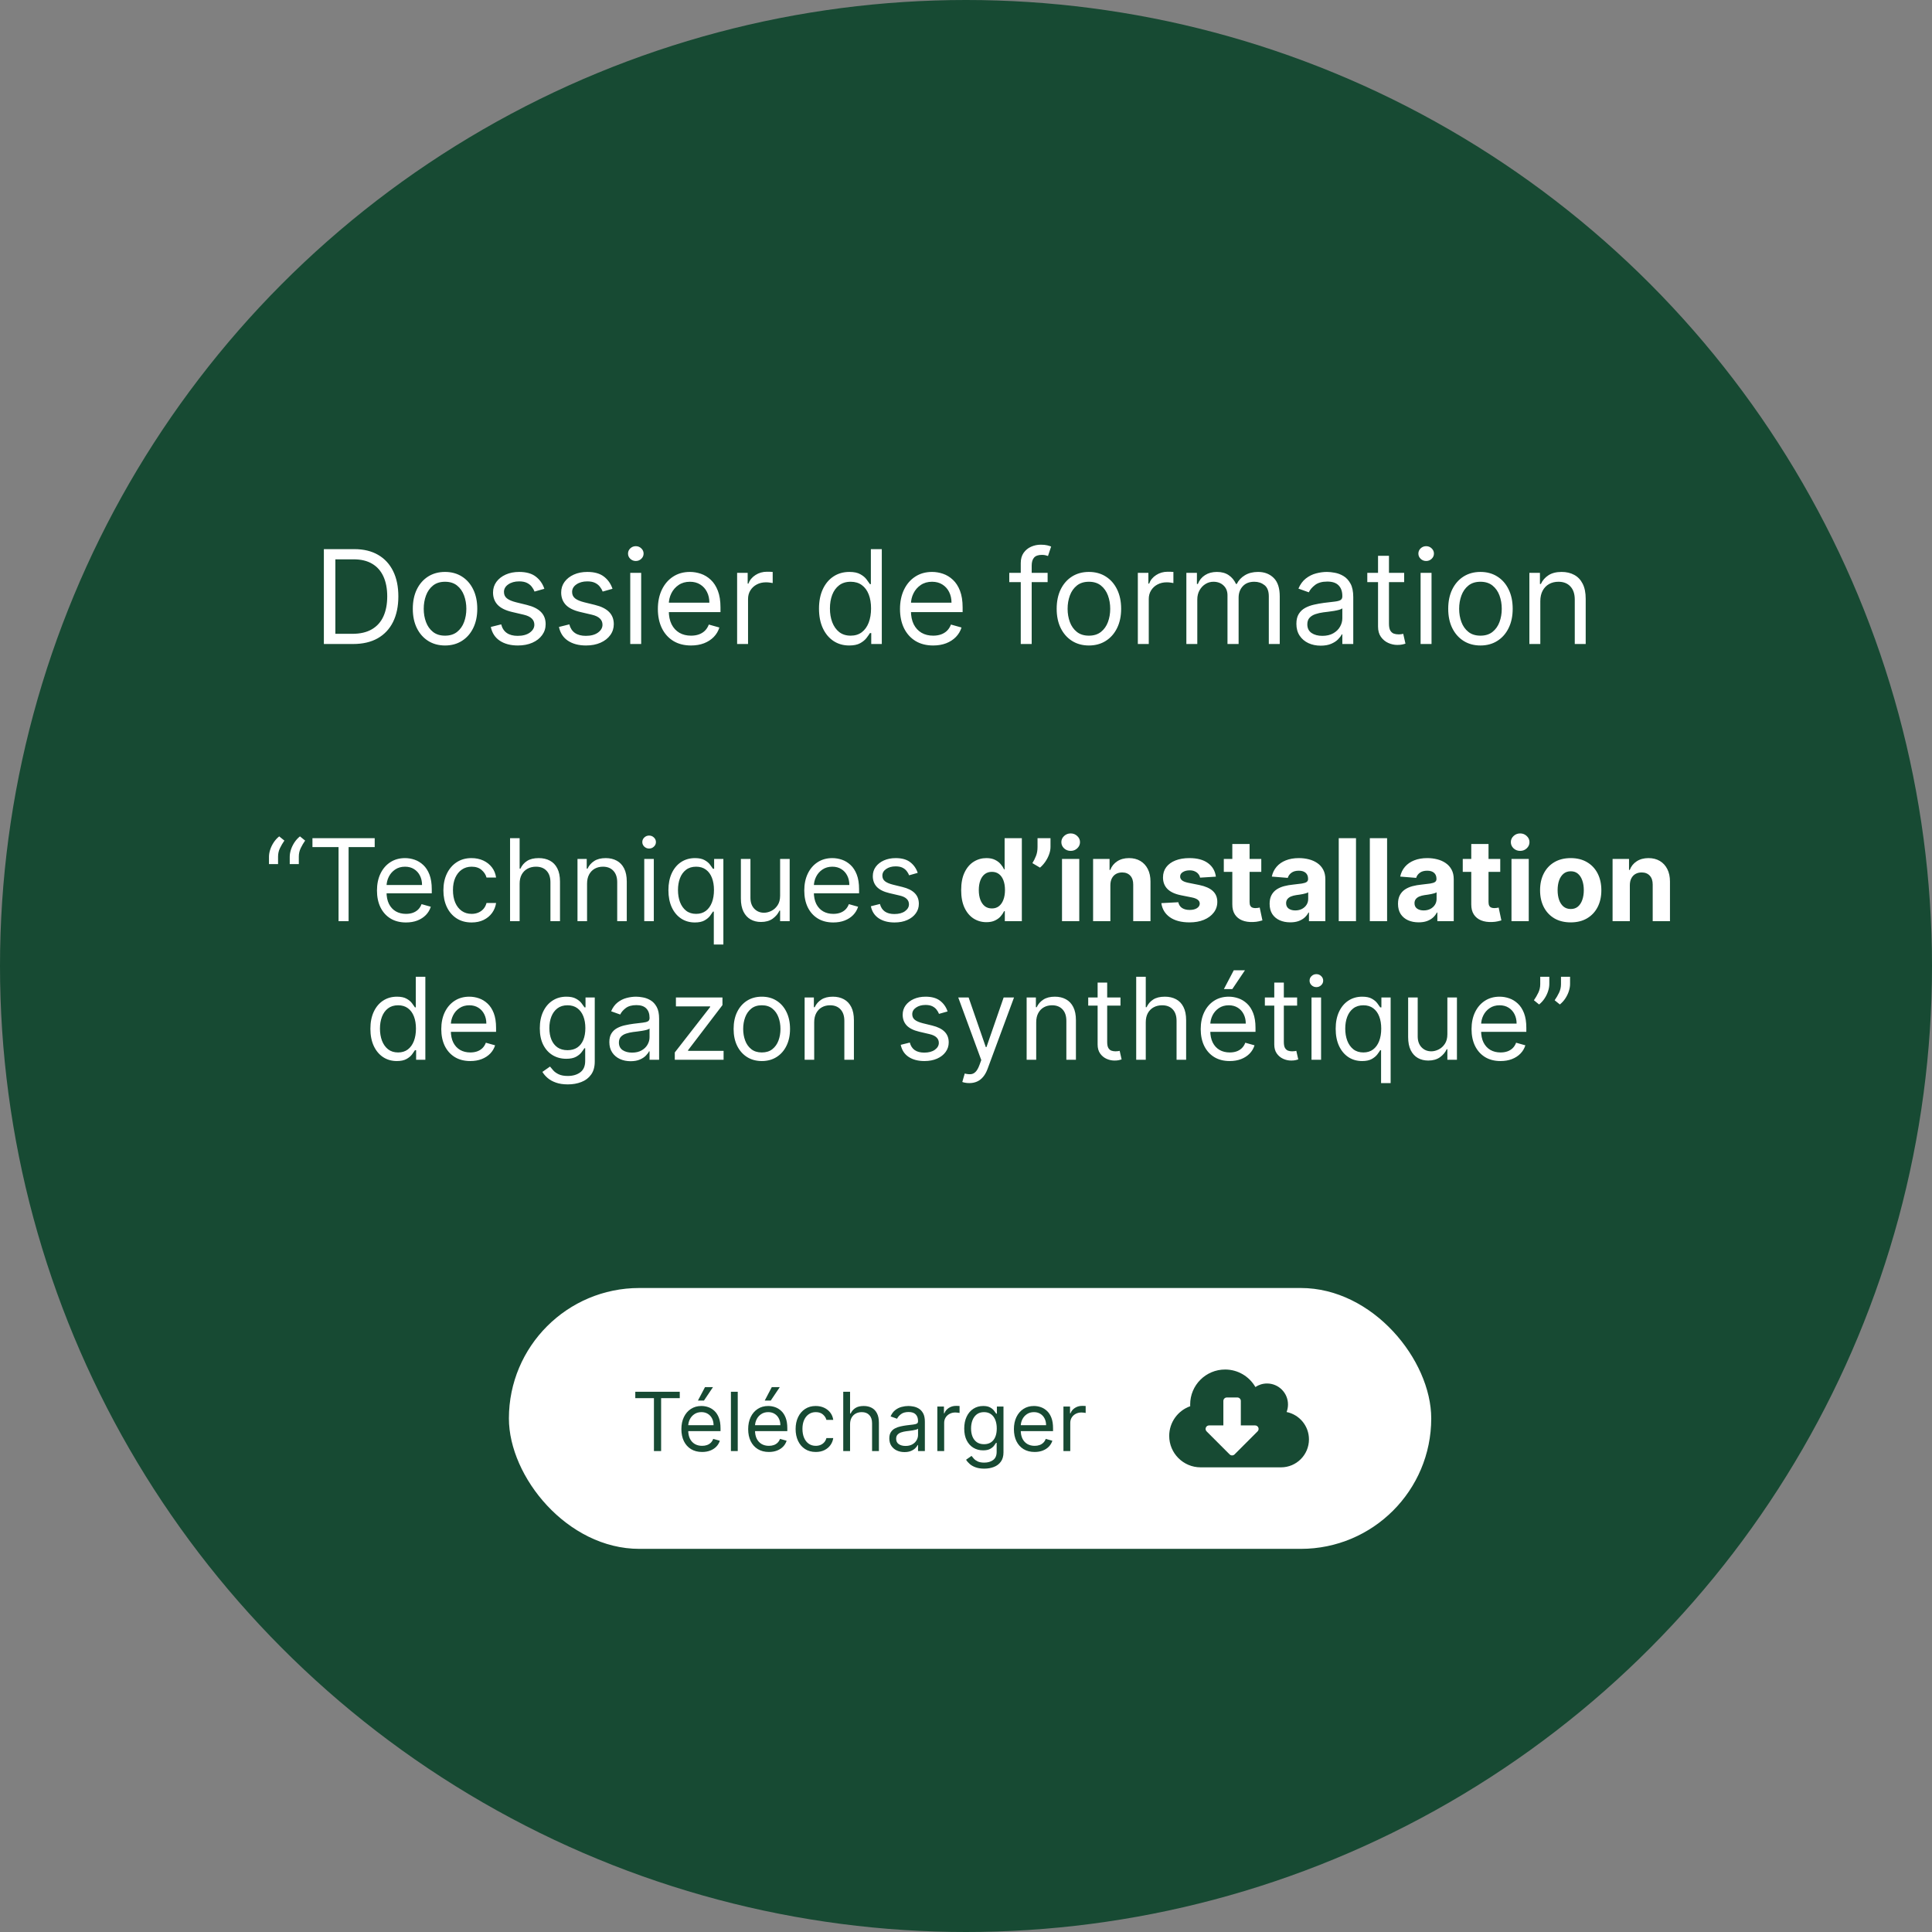
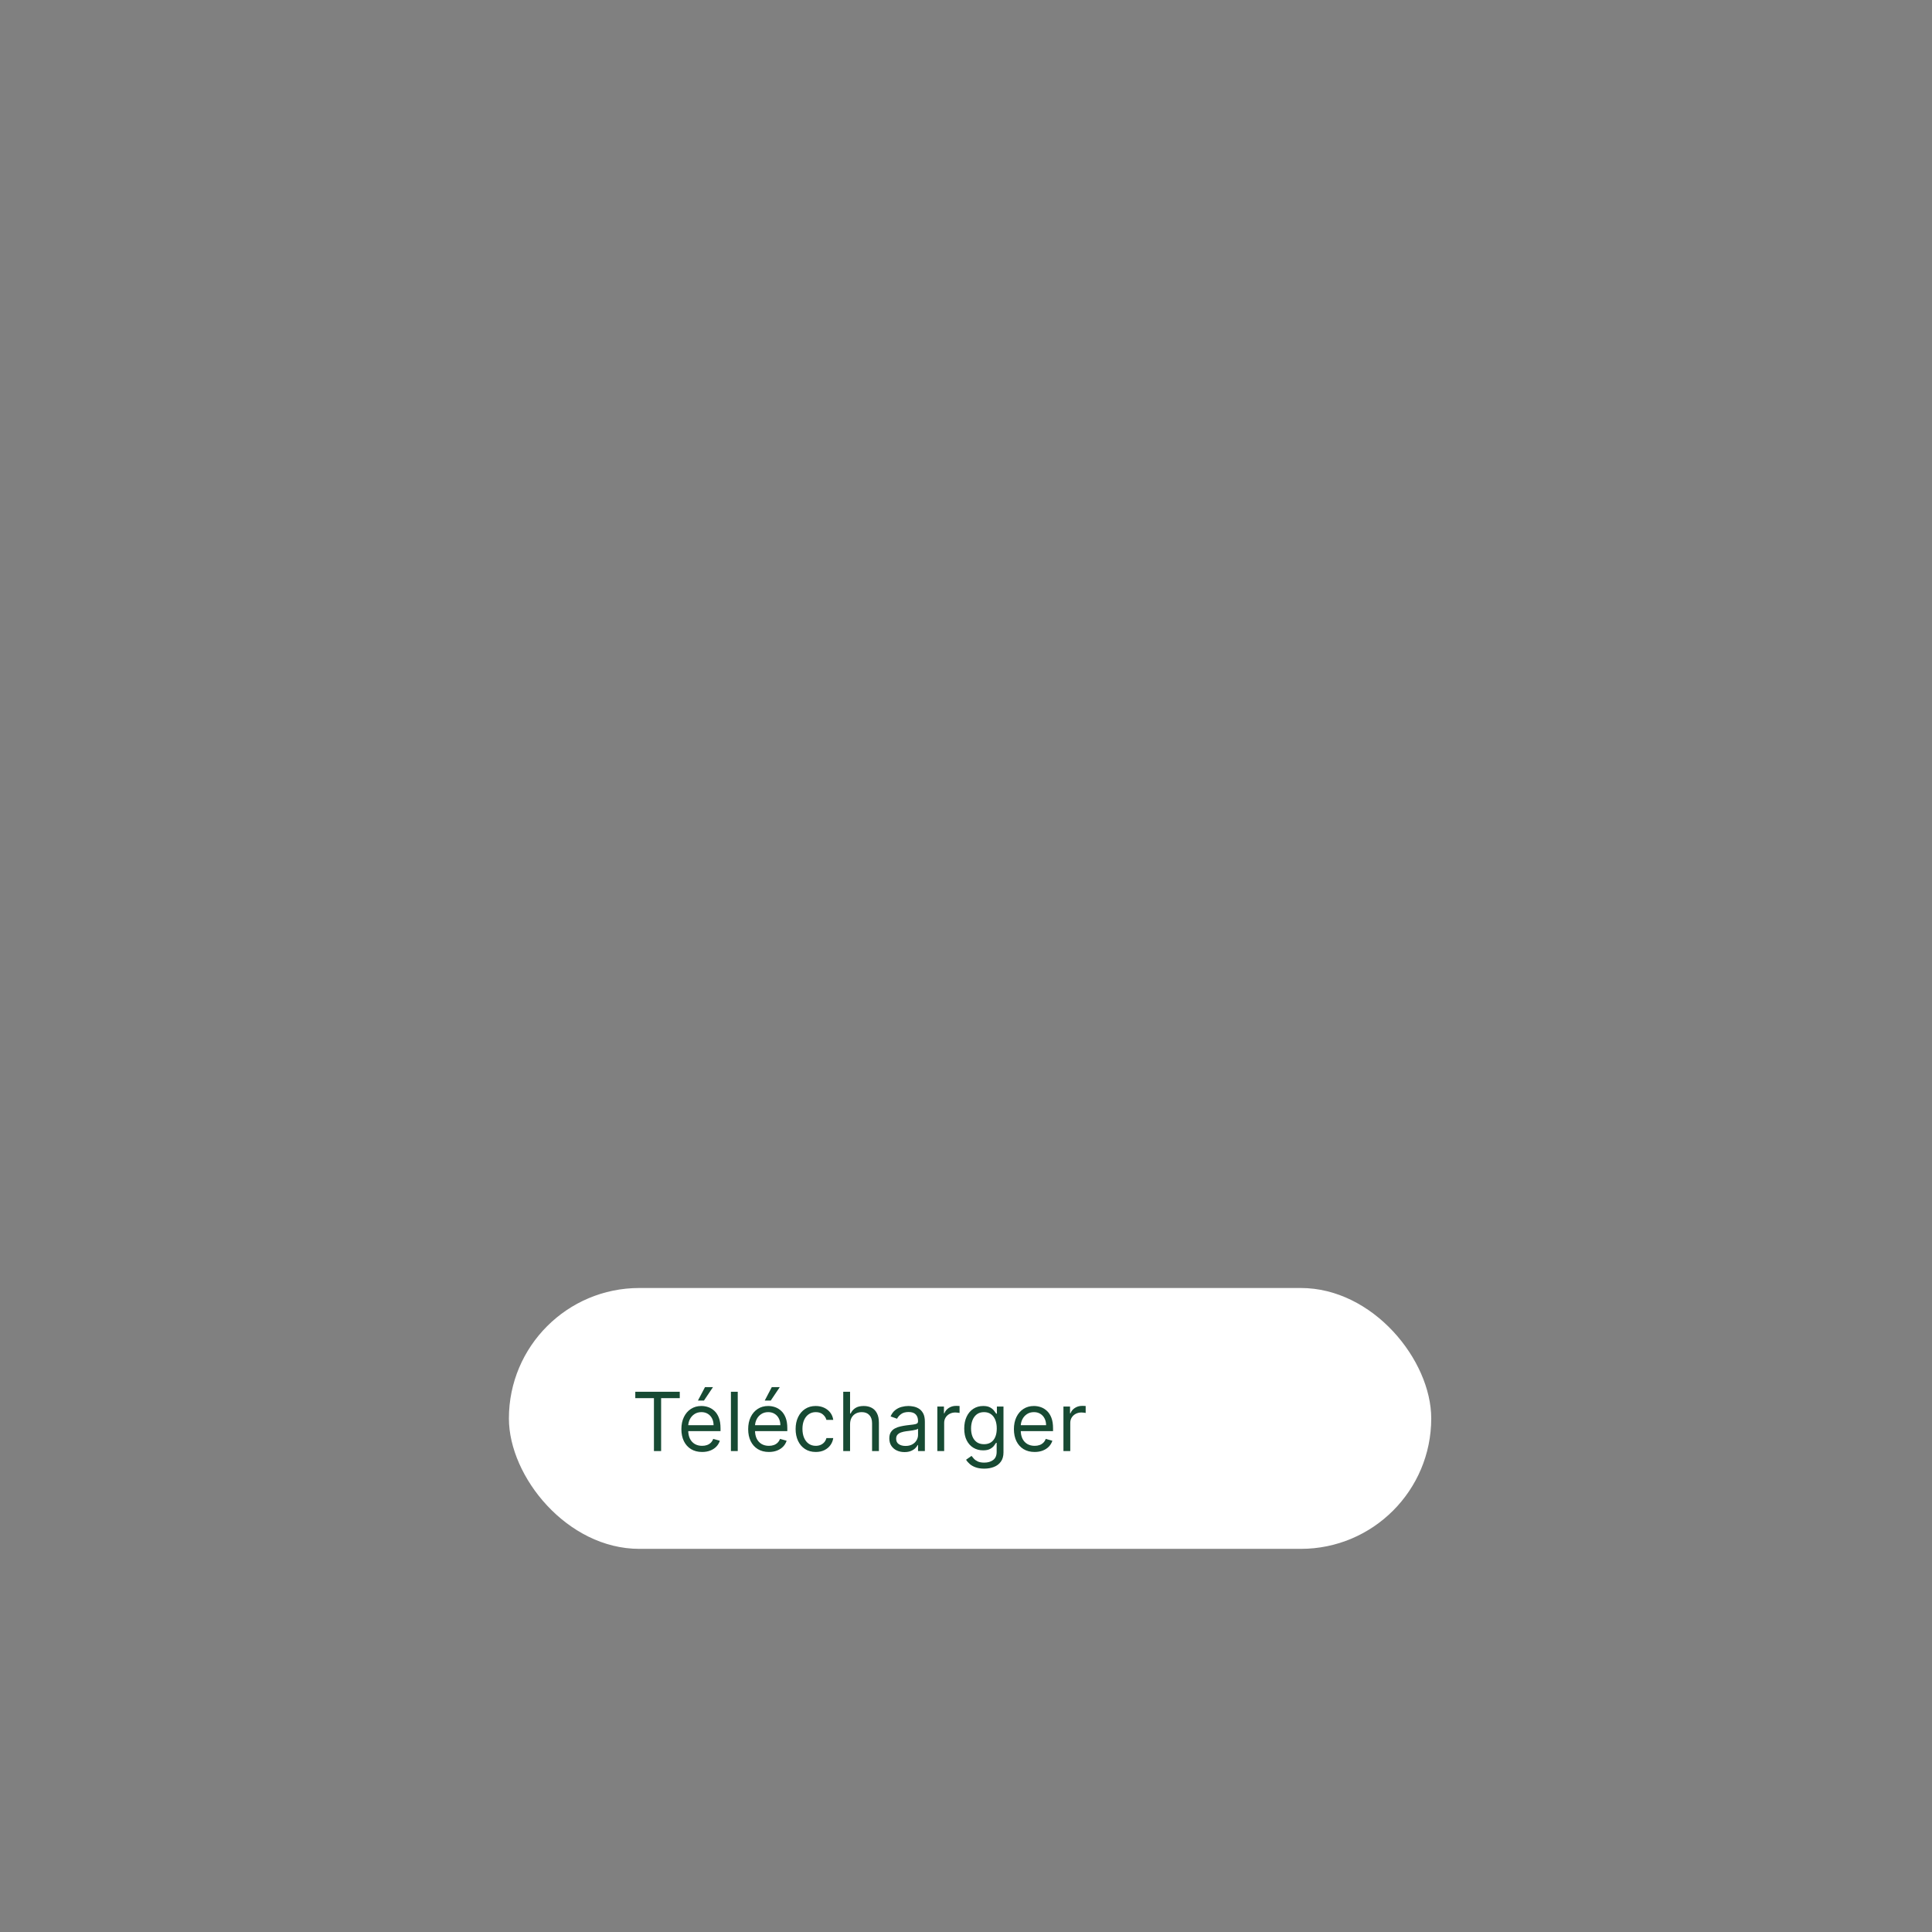
<svg xmlns="http://www.w3.org/2000/svg" width="237" height="237" viewBox="0 0 237 237" fill="none">
  <rect x="0" y="0" width="237" height="237" fill="#808080" stroke="none" />
-   <circle cx="118.5" cy="118.5" r="118.5" fill="#174A33" />
-   <path d="M43.32 79H39.729V67.364H43.479C44.608 67.364 45.574 67.597 46.377 68.062C47.18 68.525 47.796 69.189 48.224 70.057C48.652 70.921 48.866 71.954 48.866 73.159C48.866 74.371 48.65 75.415 48.218 76.29C47.786 77.161 47.157 77.831 46.332 78.301C45.506 78.767 44.502 79 43.32 79ZM41.139 77.75H43.229C44.191 77.75 44.989 77.564 45.621 77.193C46.254 76.822 46.726 76.294 47.036 75.608C47.347 74.922 47.502 74.106 47.502 73.159C47.502 72.22 47.349 71.411 47.042 70.733C46.735 70.051 46.277 69.528 45.667 69.165C45.057 68.797 44.298 68.614 43.389 68.614H41.139V77.75ZM54.593 79.182C53.805 79.182 53.114 78.994 52.519 78.619C51.928 78.244 51.466 77.72 51.133 77.046C50.803 76.371 50.639 75.583 50.639 74.682C50.639 73.773 50.803 72.979 51.133 72.301C51.466 71.623 51.928 71.097 52.519 70.722C53.114 70.347 53.805 70.159 54.593 70.159C55.381 70.159 56.07 70.347 56.661 70.722C57.256 71.097 57.718 71.623 58.048 72.301C58.381 72.979 58.548 73.773 58.548 74.682C58.548 75.583 58.381 76.371 58.048 77.046C57.718 77.72 57.256 78.244 56.661 78.619C56.07 78.994 55.381 79.182 54.593 79.182ZM54.593 77.977C55.191 77.977 55.684 77.824 56.07 77.517C56.457 77.21 56.743 76.807 56.928 76.307C57.114 75.807 57.207 75.265 57.207 74.682C57.207 74.099 57.114 73.555 56.928 73.051C56.743 72.547 56.457 72.14 56.07 71.829C55.684 71.519 55.191 71.364 54.593 71.364C53.995 71.364 53.502 71.519 53.116 71.829C52.729 72.14 52.443 72.547 52.258 73.051C52.072 73.555 51.979 74.099 51.979 74.682C51.979 75.265 52.072 75.807 52.258 76.307C52.443 76.807 52.729 77.21 53.116 77.517C53.502 77.824 53.995 77.977 54.593 77.977ZM66.776 72.227L65.572 72.568C65.496 72.367 65.384 72.172 65.237 71.983C65.093 71.79 64.896 71.631 64.646 71.506C64.396 71.381 64.076 71.318 63.685 71.318C63.151 71.318 62.706 71.441 62.35 71.688C61.998 71.93 61.822 72.239 61.822 72.614C61.822 72.947 61.943 73.21 62.185 73.403C62.428 73.597 62.807 73.758 63.322 73.886L64.617 74.204C65.397 74.394 65.979 74.684 66.362 75.074C66.744 75.46 66.935 75.958 66.935 76.568C66.935 77.068 66.791 77.515 66.504 77.909C66.219 78.303 65.822 78.614 65.31 78.841C64.799 79.068 64.204 79.182 63.526 79.182C62.636 79.182 61.899 78.989 61.316 78.602C60.733 78.216 60.363 77.651 60.208 76.909L61.481 76.591C61.602 77.061 61.831 77.413 62.168 77.648C62.509 77.883 62.954 78 63.504 78C64.129 78 64.625 77.867 64.992 77.602C65.363 77.333 65.549 77.011 65.549 76.636C65.549 76.333 65.443 76.079 65.231 75.875C65.019 75.667 64.693 75.511 64.254 75.409L62.799 75.068C62 74.879 61.413 74.585 61.038 74.188C60.666 73.786 60.481 73.284 60.481 72.682C60.481 72.189 60.619 71.754 60.896 71.375C61.176 70.996 61.557 70.699 62.038 70.483C62.523 70.267 63.072 70.159 63.685 70.159C64.549 70.159 65.227 70.349 65.719 70.727C66.216 71.106 66.568 71.606 66.776 72.227ZM75.136 72.227L73.931 72.568C73.855 72.367 73.744 72.172 73.596 71.983C73.452 71.79 73.255 71.631 73.005 71.506C72.755 71.381 72.435 71.318 72.045 71.318C71.511 71.318 71.066 71.441 70.71 71.688C70.357 71.93 70.181 72.239 70.181 72.614C70.181 72.947 70.302 73.21 70.545 73.403C70.787 73.597 71.166 73.758 71.681 73.886L72.977 74.204C73.757 74.394 74.338 74.684 74.721 75.074C75.103 75.46 75.295 75.958 75.295 76.568C75.295 77.068 75.151 77.515 74.863 77.909C74.579 78.303 74.181 78.614 73.67 78.841C73.158 79.068 72.564 79.182 71.886 79.182C70.996 79.182 70.259 78.989 69.675 78.602C69.092 78.216 68.723 77.651 68.567 76.909L69.84 76.591C69.961 77.061 70.191 77.413 70.528 77.648C70.869 77.883 71.314 78 71.863 78C72.488 78 72.984 77.867 73.352 77.602C73.723 77.333 73.908 77.011 73.908 76.636C73.908 76.333 73.802 76.079 73.59 75.875C73.378 75.667 73.052 75.511 72.613 75.409L71.158 75.068C70.359 74.879 69.772 74.585 69.397 74.188C69.026 73.786 68.84 73.284 68.84 72.682C68.84 72.189 68.978 71.754 69.255 71.375C69.535 70.996 69.916 70.699 70.397 70.483C70.882 70.267 71.431 70.159 72.045 70.159C72.908 70.159 73.586 70.349 74.079 70.727C74.575 71.106 74.927 71.606 75.136 72.227ZM77.313 79V70.273H78.654V79H77.313ZM77.995 68.818C77.734 68.818 77.508 68.729 77.319 68.551C77.133 68.373 77.04 68.159 77.04 67.909C77.04 67.659 77.133 67.445 77.319 67.267C77.508 67.089 77.734 67 77.995 67C78.256 67 78.48 67.089 78.665 67.267C78.855 67.445 78.95 67.659 78.95 67.909C78.95 68.159 78.855 68.373 78.665 68.551C78.48 68.729 78.256 68.818 77.995 68.818ZM84.769 79.182C83.928 79.182 83.203 78.996 82.593 78.625C81.987 78.25 81.519 77.727 81.19 77.057C80.864 76.383 80.701 75.599 80.701 74.704C80.701 73.811 80.864 73.023 81.19 72.341C81.519 71.655 81.978 71.121 82.565 70.739C83.156 70.352 83.845 70.159 84.633 70.159C85.087 70.159 85.536 70.235 85.979 70.386C86.423 70.538 86.826 70.784 87.19 71.125C87.553 71.462 87.843 71.909 88.059 72.466C88.275 73.023 88.383 73.708 88.383 74.523V75.091H81.656V73.932H87.019C87.019 73.439 86.921 73 86.724 72.614C86.531 72.227 86.254 71.922 85.894 71.699C85.538 71.475 85.118 71.364 84.633 71.364C84.099 71.364 83.637 71.496 83.246 71.761C82.86 72.023 82.563 72.364 82.354 72.784C82.146 73.204 82.042 73.655 82.042 74.136V74.909C82.042 75.568 82.156 76.127 82.383 76.585C82.614 77.04 82.934 77.386 83.343 77.625C83.752 77.86 84.228 77.977 84.769 77.977C85.121 77.977 85.44 77.928 85.724 77.829C86.012 77.727 86.26 77.576 86.468 77.375C86.676 77.171 86.837 76.917 86.951 76.614L88.246 76.977C88.11 77.417 87.881 77.803 87.559 78.136C87.237 78.466 86.839 78.724 86.366 78.909C85.892 79.091 85.36 79.182 84.769 79.182ZM90.423 79V70.273H91.718V71.591H91.809C91.968 71.159 92.256 70.809 92.673 70.54C93.089 70.271 93.559 70.136 94.082 70.136C94.18 70.136 94.303 70.138 94.451 70.142C94.599 70.146 94.71 70.151 94.786 70.159V71.523C94.741 71.511 94.637 71.494 94.474 71.472C94.315 71.445 94.146 71.432 93.968 71.432C93.544 71.432 93.165 71.521 92.832 71.699C92.502 71.873 92.241 72.115 92.048 72.426C91.858 72.733 91.763 73.083 91.763 73.477V79H90.423ZM104.171 79.182C103.444 79.182 102.802 78.998 102.245 78.631C101.688 78.26 101.253 77.737 100.938 77.062C100.624 76.385 100.467 75.583 100.467 74.659C100.467 73.742 100.624 72.947 100.938 72.273C101.253 71.599 101.69 71.078 102.251 70.71C102.811 70.343 103.459 70.159 104.194 70.159C104.762 70.159 105.211 70.254 105.54 70.443C105.874 70.629 106.128 70.841 106.302 71.079C106.48 71.314 106.618 71.508 106.717 71.659H106.83V67.364H108.171V79H106.876V77.659H106.717C106.618 77.818 106.478 78.019 106.296 78.261C106.114 78.5 105.855 78.714 105.518 78.903C105.181 79.089 104.732 79.182 104.171 79.182ZM104.353 77.977C104.891 77.977 105.345 77.837 105.717 77.557C106.088 77.273 106.37 76.881 106.563 76.381C106.756 75.877 106.853 75.296 106.853 74.636C106.853 73.985 106.758 73.415 106.569 72.926C106.379 72.434 106.099 72.051 105.728 71.778C105.357 71.502 104.898 71.364 104.353 71.364C103.785 71.364 103.311 71.51 102.933 71.801C102.558 72.089 102.275 72.481 102.086 72.977C101.9 73.47 101.808 74.023 101.808 74.636C101.808 75.258 101.902 75.822 102.092 76.329C102.285 76.833 102.569 77.235 102.944 77.534C103.323 77.829 103.792 77.977 104.353 77.977ZM114.472 79.182C113.631 79.182 112.906 78.996 112.296 78.625C111.69 78.25 111.222 77.727 110.893 77.057C110.567 76.383 110.404 75.599 110.404 74.704C110.404 73.811 110.567 73.023 110.893 72.341C111.222 71.655 111.681 71.121 112.268 70.739C112.859 70.352 113.548 70.159 114.336 70.159C114.79 70.159 115.239 70.235 115.683 70.386C116.126 70.538 116.529 70.784 116.893 71.125C117.256 71.462 117.546 71.909 117.762 72.466C117.978 73.023 118.086 73.708 118.086 74.523V75.091H111.359V73.932H116.722C116.722 73.439 116.624 73 116.427 72.614C116.234 72.227 115.957 71.922 115.597 71.699C115.241 71.475 114.821 71.364 114.336 71.364C113.802 71.364 113.34 71.496 112.95 71.761C112.563 72.023 112.266 72.364 112.058 72.784C111.849 73.204 111.745 73.655 111.745 74.136V74.909C111.745 75.568 111.859 76.127 112.086 76.585C112.317 77.04 112.637 77.386 113.046 77.625C113.455 77.86 113.931 77.977 114.472 77.977C114.825 77.977 115.143 77.928 115.427 77.829C115.715 77.727 115.963 77.576 116.171 77.375C116.379 77.171 116.54 76.917 116.654 76.614L117.95 76.977C117.813 77.417 117.584 77.803 117.262 78.136C116.94 78.466 116.542 78.724 116.069 78.909C115.595 79.091 115.063 79.182 114.472 79.182ZM128.512 70.273V71.409H123.808V70.273H128.512ZM125.217 79V69.068C125.217 68.568 125.334 68.151 125.569 67.818C125.804 67.485 126.109 67.235 126.484 67.068C126.859 66.901 127.254 66.818 127.671 66.818C128.001 66.818 128.27 66.845 128.478 66.898C128.686 66.951 128.842 67 128.944 67.046L128.558 68.204C128.489 68.182 128.395 68.153 128.273 68.119C128.156 68.085 128.001 68.068 127.808 68.068C127.364 68.068 127.044 68.18 126.847 68.403C126.654 68.627 126.558 68.954 126.558 69.386V79H125.217ZM133.577 79.182C132.79 79.182 132.098 78.994 131.504 78.619C130.913 78.244 130.451 77.72 130.117 77.046C129.788 76.371 129.623 75.583 129.623 74.682C129.623 73.773 129.788 72.979 130.117 72.301C130.451 71.623 130.913 71.097 131.504 70.722C132.098 70.347 132.79 70.159 133.577 70.159C134.365 70.159 135.055 70.347 135.646 70.722C136.24 71.097 136.702 71.623 137.032 72.301C137.365 72.979 137.532 73.773 137.532 74.682C137.532 75.583 137.365 76.371 137.032 77.046C136.702 77.72 136.24 78.244 135.646 78.619C135.055 78.994 134.365 79.182 133.577 79.182ZM133.577 77.977C134.176 77.977 134.668 77.824 135.055 77.517C135.441 77.21 135.727 76.807 135.913 76.307C136.098 75.807 136.191 75.265 136.191 74.682C136.191 74.099 136.098 73.555 135.913 73.051C135.727 72.547 135.441 72.14 135.055 71.829C134.668 71.519 134.176 71.364 133.577 71.364C132.979 71.364 132.487 71.519 132.1 71.829C131.714 72.14 131.428 72.547 131.242 73.051C131.057 73.555 130.964 74.099 130.964 74.682C130.964 75.265 131.057 75.807 131.242 76.307C131.428 76.807 131.714 77.21 132.1 77.517C132.487 77.824 132.979 77.977 133.577 77.977ZM139.579 79V70.273H140.874V71.591H140.965C141.124 71.159 141.412 70.809 141.829 70.54C142.246 70.271 142.715 70.136 143.238 70.136C143.336 70.136 143.46 70.138 143.607 70.142C143.755 70.146 143.867 70.151 143.942 70.159V71.523C143.897 71.511 143.793 71.494 143.63 71.472C143.471 71.445 143.302 71.432 143.124 71.432C142.7 71.432 142.321 71.521 141.988 71.699C141.658 71.873 141.397 72.115 141.204 72.426C141.014 72.733 140.92 73.083 140.92 73.477V79H139.579ZM145.532 79V70.273H146.827V71.636H146.941C147.123 71.171 147.416 70.809 147.822 70.551C148.227 70.29 148.714 70.159 149.282 70.159C149.858 70.159 150.337 70.29 150.719 70.551C151.106 70.809 151.407 71.171 151.623 71.636H151.714C151.937 71.186 152.272 70.828 152.719 70.562C153.166 70.294 153.702 70.159 154.327 70.159C155.108 70.159 155.746 70.403 156.242 70.892C156.738 71.377 156.987 72.133 156.987 73.159V79H155.646V73.159C155.646 72.515 155.469 72.055 155.117 71.778C154.765 71.502 154.35 71.364 153.873 71.364C153.259 71.364 152.784 71.549 152.447 71.921C152.11 72.288 151.941 72.754 151.941 73.318V79H150.577V73.023C150.577 72.526 150.416 72.127 150.094 71.824C149.772 71.517 149.358 71.364 148.85 71.364C148.502 71.364 148.176 71.456 147.873 71.642C147.574 71.828 147.331 72.085 147.146 72.415C146.964 72.74 146.873 73.117 146.873 73.546V79H145.532ZM162.006 79.204C161.453 79.204 160.951 79.1 160.501 78.892C160.05 78.68 159.692 78.375 159.427 77.977C159.162 77.576 159.029 77.091 159.029 76.523C159.029 76.023 159.128 75.617 159.325 75.307C159.522 74.992 159.785 74.746 160.114 74.568C160.444 74.39 160.808 74.258 161.205 74.171C161.607 74.079 162.01 74.008 162.415 73.954C162.946 73.886 163.376 73.835 163.705 73.801C164.039 73.763 164.281 73.701 164.433 73.614C164.588 73.526 164.665 73.375 164.665 73.159V73.114C164.665 72.553 164.512 72.117 164.205 71.807C163.902 71.496 163.442 71.341 162.825 71.341C162.184 71.341 161.683 71.481 161.319 71.761C160.955 72.042 160.7 72.341 160.552 72.659L159.279 72.204C159.506 71.674 159.809 71.261 160.188 70.966C160.571 70.667 160.987 70.458 161.438 70.341C161.893 70.22 162.34 70.159 162.779 70.159C163.059 70.159 163.381 70.193 163.745 70.261C164.112 70.326 164.467 70.46 164.808 70.665C165.152 70.869 165.438 71.178 165.665 71.591C165.893 72.004 166.006 72.557 166.006 73.25V79H164.665V77.818H164.597C164.506 78.008 164.355 78.21 164.143 78.426C163.931 78.642 163.648 78.826 163.296 78.977C162.944 79.129 162.514 79.204 162.006 79.204ZM162.211 78C162.741 78 163.188 77.896 163.552 77.688C163.919 77.479 164.196 77.21 164.381 76.881C164.571 76.551 164.665 76.204 164.665 75.841V74.614C164.609 74.682 164.484 74.744 164.29 74.801C164.101 74.854 163.881 74.901 163.631 74.943C163.385 74.981 163.145 75.015 162.91 75.046C162.679 75.072 162.491 75.095 162.347 75.114C161.999 75.159 161.673 75.233 161.37 75.335C161.071 75.434 160.828 75.583 160.643 75.784C160.461 75.981 160.37 76.25 160.37 76.591C160.37 77.057 160.542 77.409 160.887 77.648C161.236 77.883 161.677 78 162.211 78ZM172.249 70.273V71.409H167.727V70.273H172.249ZM169.045 68.182H170.386V76.5C170.386 76.879 170.441 77.163 170.55 77.352C170.664 77.538 170.808 77.663 170.982 77.727C171.16 77.788 171.348 77.818 171.545 77.818C171.692 77.818 171.814 77.811 171.908 77.796C172.003 77.776 172.079 77.761 172.136 77.75L172.408 78.954C172.317 78.989 172.191 79.023 172.028 79.057C171.865 79.095 171.658 79.114 171.408 79.114C171.03 79.114 170.658 79.032 170.295 78.869C169.935 78.706 169.636 78.458 169.397 78.125C169.162 77.792 169.045 77.371 169.045 76.864V68.182ZM174.266 79V70.273H175.607V79H174.266ZM174.948 68.818C174.687 68.818 174.461 68.729 174.272 68.551C174.086 68.373 173.994 68.159 173.994 67.909C173.994 67.659 174.086 67.445 174.272 67.267C174.461 67.089 174.687 67 174.948 67C175.21 67 175.433 67.089 175.619 67.267C175.808 67.445 175.903 67.659 175.903 67.909C175.903 68.159 175.808 68.373 175.619 68.551C175.433 68.729 175.21 68.818 174.948 68.818ZM181.609 79.182C180.821 79.182 180.129 78.994 179.535 78.619C178.944 78.244 178.482 77.72 178.148 77.046C177.819 76.371 177.654 75.583 177.654 74.682C177.654 73.773 177.819 72.979 178.148 72.301C178.482 71.623 178.944 71.097 179.535 70.722C180.129 70.347 180.821 70.159 181.609 70.159C182.397 70.159 183.086 70.347 183.677 70.722C184.272 71.097 184.734 71.623 185.063 72.301C185.397 72.979 185.563 73.773 185.563 74.682C185.563 75.583 185.397 76.371 185.063 77.046C184.734 77.72 184.272 78.244 183.677 78.619C183.086 78.994 182.397 79.182 181.609 79.182ZM181.609 77.977C182.207 77.977 182.7 77.824 183.086 77.517C183.472 77.21 183.758 76.807 183.944 76.307C184.129 75.807 184.222 75.265 184.222 74.682C184.222 74.099 184.129 73.555 183.944 73.051C183.758 72.547 183.472 72.14 183.086 71.829C182.7 71.519 182.207 71.364 181.609 71.364C181.01 71.364 180.518 71.519 180.131 71.829C179.745 72.14 179.459 72.547 179.273 73.051C179.088 73.555 178.995 74.099 178.995 74.682C178.995 75.265 179.088 75.807 179.273 76.307C179.459 76.807 179.745 77.21 180.131 77.517C180.518 77.824 181.01 77.977 181.609 77.977ZM188.951 73.75V79H187.61V70.273H188.906V71.636H189.019C189.224 71.193 189.534 70.837 189.951 70.568C190.368 70.296 190.906 70.159 191.565 70.159C192.156 70.159 192.673 70.28 193.116 70.523C193.559 70.761 193.904 71.125 194.15 71.614C194.396 72.099 194.519 72.712 194.519 73.454V79H193.178V73.546C193.178 72.86 193 72.326 192.644 71.943C192.288 71.557 191.799 71.364 191.178 71.364C190.75 71.364 190.368 71.456 190.031 71.642C189.697 71.828 189.434 72.099 189.241 72.454C189.048 72.811 188.951 73.242 188.951 73.75ZM32.996 106V105.105C32.996 104.833 33.044 104.545 33.141 104.24C33.24 103.932 33.383 103.635 33.568 103.35C33.757 103.062 33.984 102.812 34.249 102.599L34.886 103.116C34.677 103.415 34.495 103.726 34.339 104.051C34.186 104.373 34.11 104.717 34.11 105.085V106H32.996ZM35.542 106V105.105C35.542 104.833 35.59 104.545 35.686 104.24C35.785 103.932 35.928 103.635 36.114 103.35C36.303 103.062 36.53 102.812 36.795 102.599L37.431 103.116C37.222 103.415 37.04 103.726 36.884 104.051C36.732 104.373 36.656 104.717 36.656 105.085V106H35.542ZM38.328 103.912V102.818H45.965V103.912H42.763V113H41.53V103.912H38.328ZM49.803 113.159C49.067 113.159 48.432 112.997 47.899 112.672C47.368 112.344 46.959 111.886 46.671 111.3C46.386 110.71 46.243 110.024 46.243 109.241C46.243 108.459 46.386 107.77 46.671 107.173C46.959 106.573 47.36 106.106 47.874 105.771C48.391 105.433 48.994 105.264 49.684 105.264C50.081 105.264 50.474 105.33 50.862 105.463C51.25 105.596 51.603 105.811 51.921 106.109C52.239 106.404 52.492 106.795 52.681 107.283C52.87 107.77 52.965 108.37 52.965 109.082V109.58H47.078V108.565H51.772C51.772 108.134 51.685 107.75 51.513 107.412C51.344 107.074 51.102 106.807 50.787 106.612C50.476 106.416 50.108 106.318 49.684 106.318C49.216 106.318 48.812 106.434 48.471 106.666C48.133 106.895 47.872 107.193 47.69 107.561C47.508 107.929 47.416 108.323 47.416 108.744V109.42C47.416 109.997 47.516 110.486 47.715 110.887C47.917 111.285 48.197 111.588 48.555 111.797C48.913 112.002 49.329 112.105 49.803 112.105C50.111 112.105 50.39 112.062 50.638 111.976C50.89 111.886 51.107 111.754 51.289 111.578C51.472 111.399 51.613 111.177 51.712 110.912L52.846 111.23C52.726 111.615 52.526 111.953 52.244 112.244C51.962 112.533 51.614 112.758 51.2 112.92C50.786 113.08 50.32 113.159 49.803 113.159ZM57.852 113.159C57.136 113.159 56.52 112.99 56.002 112.652C55.485 112.314 55.088 111.848 54.809 111.255C54.531 110.662 54.392 109.984 54.392 109.222C54.392 108.446 54.534 107.762 54.819 107.168C55.108 106.572 55.509 106.106 56.022 105.771C56.539 105.433 57.143 105.264 57.832 105.264C58.369 105.264 58.853 105.364 59.284 105.562C59.715 105.761 60.068 106.04 60.343 106.398C60.618 106.756 60.788 107.173 60.855 107.651H59.681C59.592 107.303 59.393 106.994 59.085 106.726C58.78 106.454 58.369 106.318 57.852 106.318C57.395 106.318 56.993 106.437 56.649 106.676C56.307 106.911 56.041 107.245 55.848 107.675C55.659 108.103 55.565 108.605 55.565 109.182C55.565 109.772 55.658 110.286 55.843 110.723C56.032 111.161 56.297 111.5 56.639 111.742C56.983 111.984 57.388 112.105 57.852 112.105C58.157 112.105 58.434 112.052 58.682 111.946C58.931 111.84 59.141 111.688 59.314 111.489C59.486 111.29 59.608 111.051 59.681 110.773H60.855C60.788 111.223 60.624 111.629 60.363 111.991C60.104 112.349 59.761 112.634 59.334 112.846C58.909 113.055 58.415 113.159 57.852 113.159ZM63.743 108.406V113H62.57V102.818H63.743V106.557H63.843C64.022 106.162 64.29 105.849 64.648 105.617C65.009 105.382 65.49 105.264 66.09 105.264C66.61 105.264 67.066 105.369 67.457 105.577C67.848 105.783 68.151 106.099 68.367 106.527C68.586 106.951 68.695 107.491 68.695 108.148V113H67.522V108.227C67.522 107.621 67.364 107.152 67.049 106.82C66.738 106.486 66.305 106.318 65.752 106.318C65.367 106.318 65.023 106.399 64.718 106.562C64.416 106.724 64.177 106.961 64.002 107.273C63.829 107.584 63.743 107.962 63.743 108.406ZM72.015 108.406V113H70.841V105.364H71.975V106.557H72.074C72.253 106.169 72.525 105.857 72.89 105.622C73.254 105.384 73.725 105.264 74.302 105.264C74.819 105.264 75.271 105.37 75.659 105.582C76.047 105.791 76.348 106.109 76.564 106.537C76.779 106.961 76.887 107.498 76.887 108.148V113H75.714V108.227C75.714 107.627 75.558 107.16 75.246 106.825C74.935 106.487 74.507 106.318 73.964 106.318C73.589 106.318 73.254 106.399 72.959 106.562C72.668 106.724 72.437 106.961 72.268 107.273C72.099 107.584 72.015 107.962 72.015 108.406ZM79.031 113V105.364H80.204V113H79.031ZM79.627 104.091C79.399 104.091 79.202 104.013 79.036 103.857C78.874 103.701 78.792 103.514 78.792 103.295C78.792 103.077 78.874 102.889 79.036 102.734C79.202 102.578 79.399 102.5 79.627 102.5C79.856 102.5 80.052 102.578 80.214 102.734C80.38 102.889 80.463 103.077 80.463 103.295C80.463 103.514 80.38 103.701 80.214 103.857C80.052 104.013 79.856 104.091 79.627 104.091ZM87.563 115.864V111.827H87.464C87.378 111.966 87.255 112.142 87.096 112.354C86.937 112.562 86.71 112.75 86.415 112.915C86.12 113.078 85.727 113.159 85.237 113.159C84.6 113.159 84.038 112.998 83.551 112.677C83.064 112.352 82.683 111.895 82.408 111.305C82.133 110.711 81.995 110.01 81.995 109.202C81.995 108.4 82.133 107.704 82.408 107.114C82.683 106.524 83.066 106.068 83.556 105.746C84.047 105.425 84.614 105.264 85.257 105.264C85.754 105.264 86.147 105.347 86.435 105.513C86.727 105.675 86.949 105.861 87.101 106.07C87.257 106.275 87.378 106.444 87.464 106.577H87.603V105.364H88.737V115.864H87.563ZM85.396 112.105C85.866 112.105 86.264 111.982 86.589 111.737C86.914 111.489 87.161 111.146 87.33 110.708C87.499 110.267 87.583 109.759 87.583 109.182C87.583 108.612 87.5 108.113 87.335 107.685C87.169 107.254 86.924 106.92 86.599 106.681C86.274 106.439 85.873 106.318 85.396 106.318C84.899 106.318 84.484 106.446 84.153 106.701C83.825 106.953 83.578 107.296 83.412 107.73C83.25 108.161 83.168 108.645 83.168 109.182C83.168 109.725 83.251 110.219 83.417 110.663C83.586 111.104 83.835 111.455 84.163 111.717C84.494 111.976 84.905 112.105 85.396 112.105ZM95.697 109.878V105.364H96.87V113H95.697V111.707H95.617C95.438 112.095 95.16 112.425 94.782 112.697C94.404 112.965 93.927 113.099 93.35 113.099C92.873 113.099 92.449 112.995 92.078 112.786C91.706 112.574 91.415 112.256 91.203 111.832C90.99 111.404 90.884 110.866 90.884 110.216V105.364H92.058V110.136C92.058 110.693 92.213 111.137 92.525 111.469C92.84 111.8 93.241 111.966 93.728 111.966C94.02 111.966 94.317 111.891 94.618 111.742C94.923 111.593 95.178 111.364 95.384 111.056C95.593 110.748 95.697 110.355 95.697 109.878ZM102.221 113.159C101.485 113.159 100.85 112.997 100.317 112.672C99.787 112.344 99.377 111.886 99.089 111.3C98.804 110.71 98.661 110.024 98.661 109.241C98.661 108.459 98.804 107.77 99.089 107.173C99.377 106.573 99.778 106.106 100.292 105.771C100.809 105.433 101.412 105.264 102.102 105.264C102.499 105.264 102.892 105.33 103.28 105.463C103.668 105.596 104.021 105.811 104.339 106.109C104.657 106.404 104.911 106.795 105.099 107.283C105.288 107.77 105.383 108.37 105.383 109.082V109.58H99.496V108.565H104.19C104.19 108.134 104.103 107.75 103.931 107.412C103.762 107.074 103.52 106.807 103.205 106.612C102.894 106.416 102.526 106.318 102.102 106.318C101.634 106.318 101.23 106.434 100.888 106.666C100.55 106.895 100.29 107.193 100.108 107.561C99.926 107.929 99.835 108.323 99.835 108.744V109.42C99.835 109.997 99.934 110.486 100.133 110.887C100.335 111.285 100.615 111.588 100.973 111.797C101.331 112.002 101.747 112.105 102.221 112.105C102.529 112.105 102.808 112.062 103.056 111.976C103.308 111.886 103.525 111.754 103.707 111.578C103.89 111.399 104.031 111.177 104.13 110.912L105.263 111.23C105.144 111.615 104.944 111.953 104.662 112.244C104.38 112.533 104.032 112.758 103.618 112.92C103.204 113.08 102.738 113.159 102.221 113.159ZM112.577 107.074L111.523 107.372C111.456 107.196 111.359 107.026 111.229 106.86C111.103 106.691 110.931 106.552 110.712 106.442C110.494 106.333 110.214 106.278 109.872 106.278C109.405 106.278 109.015 106.386 108.704 106.602C108.396 106.814 108.241 107.084 108.241 107.412C108.241 107.704 108.348 107.934 108.56 108.103C108.772 108.272 109.103 108.413 109.554 108.526L110.688 108.804C111.37 108.97 111.879 109.223 112.214 109.565C112.549 109.903 112.716 110.339 112.716 110.872C112.716 111.31 112.59 111.701 112.338 112.045C112.089 112.39 111.741 112.662 111.294 112.861C110.847 113.06 110.326 113.159 109.733 113.159C108.954 113.159 108.309 112.99 107.799 112.652C107.289 112.314 106.965 111.82 106.83 111.17L107.943 110.892C108.049 111.303 108.25 111.611 108.545 111.817C108.843 112.022 109.232 112.125 109.713 112.125C110.26 112.125 110.694 112.009 111.016 111.777C111.34 111.542 111.503 111.26 111.503 110.932C111.503 110.667 111.41 110.445 111.224 110.266C111.039 110.083 110.754 109.947 110.369 109.858L109.097 109.56C108.397 109.394 107.884 109.137 107.555 108.789C107.231 108.438 107.068 107.999 107.068 107.472C107.068 107.041 107.189 106.66 107.431 106.328C107.676 105.997 108.009 105.737 108.43 105.548C108.855 105.359 109.335 105.264 109.872 105.264C110.628 105.264 111.221 105.43 111.652 105.761C112.086 106.093 112.394 106.53 112.577 107.074ZM121.005 113.124C120.425 113.124 119.899 112.975 119.429 112.677C118.961 112.375 118.59 111.933 118.315 111.349C118.043 110.763 117.907 110.044 117.907 109.192C117.907 108.317 118.048 107.589 118.33 107.009C118.612 106.426 118.986 105.99 119.454 105.702C119.924 105.41 120.44 105.264 121 105.264C121.427 105.264 121.784 105.337 122.069 105.483C122.357 105.625 122.589 105.804 122.765 106.02C122.944 106.232 123.08 106.441 123.172 106.646H123.237V102.818H125.35V113H123.262V111.777H123.172C123.073 111.989 122.932 112.2 122.75 112.408C122.571 112.614 122.337 112.785 122.049 112.92C121.764 113.056 121.416 113.124 121.005 113.124ZM121.676 111.439C122.017 111.439 122.306 111.346 122.541 111.161C122.78 110.972 122.962 110.708 123.088 110.37C123.217 110.032 123.282 109.636 123.282 109.182C123.282 108.728 123.219 108.333 123.093 107.999C122.967 107.664 122.785 107.405 122.546 107.223C122.307 107.041 122.017 106.95 121.676 106.95C121.328 106.95 121.035 107.044 120.796 107.233C120.557 107.422 120.377 107.684 120.254 108.018C120.131 108.353 120.07 108.741 120.07 109.182C120.07 109.626 120.131 110.019 120.254 110.36C120.38 110.698 120.561 110.963 120.796 111.156C121.035 111.344 121.328 111.439 121.676 111.439ZM128.866 102.818V103.892C128.866 104.197 128.806 104.509 128.687 104.827C128.571 105.142 128.415 105.44 128.22 105.722C128.024 106 127.81 106.237 127.578 106.433L126.644 105.881C126.81 105.619 126.955 105.329 127.081 105.011C127.211 104.692 127.275 104.323 127.275 103.902V102.818H128.866ZM130.277 113V105.364H132.395V113H130.277ZM131.341 104.379C131.026 104.379 130.756 104.275 130.53 104.066C130.308 103.854 130.197 103.6 130.197 103.305C130.197 103.014 130.308 102.763 130.53 102.555C130.756 102.343 131.026 102.237 131.341 102.237C131.656 102.237 131.924 102.343 132.146 102.555C132.372 102.763 132.484 103.014 132.484 103.305C132.484 103.6 132.372 103.854 132.146 104.066C131.924 104.275 131.656 104.379 131.341 104.379ZM136.209 108.585V113H134.091V105.364H136.11V106.711H136.199C136.368 106.267 136.652 105.915 137.049 105.657C137.447 105.395 137.929 105.264 138.496 105.264C139.026 105.264 139.489 105.38 139.883 105.612C140.278 105.844 140.584 106.176 140.803 106.607C141.022 107.034 141.131 107.545 141.131 108.138V113H139.013V108.516C139.016 108.048 138.897 107.684 138.655 107.422C138.413 107.157 138.08 107.024 137.656 107.024C137.371 107.024 137.119 107.085 136.9 107.208C136.685 107.331 136.516 107.51 136.393 107.745C136.274 107.977 136.212 108.257 136.209 108.585ZM149.154 107.541L147.215 107.661C147.182 107.495 147.111 107.346 147.001 107.213C146.892 107.077 146.748 106.969 146.569 106.89C146.393 106.807 146.183 106.766 145.937 106.766C145.609 106.766 145.332 106.835 145.107 106.974C144.882 107.11 144.769 107.293 144.769 107.521C144.769 107.704 144.842 107.858 144.988 107.984C145.134 108.11 145.384 108.211 145.738 108.287L147.121 108.565C147.863 108.718 148.416 108.963 148.781 109.301C149.146 109.639 149.328 110.083 149.328 110.634C149.328 111.134 149.18 111.573 148.885 111.951C148.594 112.329 148.193 112.624 147.682 112.836C147.175 113.045 146.59 113.149 145.927 113.149C144.916 113.149 144.111 112.939 143.511 112.518C142.915 112.094 142.565 111.517 142.462 110.788L144.545 110.678C144.608 110.987 144.761 111.222 145.003 111.384C145.245 111.543 145.555 111.623 145.932 111.623C146.304 111.623 146.602 111.552 146.827 111.409C147.056 111.263 147.172 111.076 147.175 110.847C147.172 110.655 147.091 110.498 146.932 110.375C146.773 110.249 146.527 110.153 146.196 110.087L144.873 109.823C144.128 109.674 143.573 109.415 143.208 109.048C142.847 108.68 142.666 108.211 142.666 107.641C142.666 107.15 142.799 106.728 143.064 106.373C143.332 106.018 143.708 105.745 144.192 105.553C144.68 105.36 145.25 105.264 145.903 105.264C146.867 105.264 147.626 105.468 148.18 105.876C148.736 106.283 149.061 106.839 149.154 107.541ZM154.723 105.364V106.955H150.125V105.364H154.723ZM151.169 103.534H153.287V110.653C153.287 110.849 153.316 111.001 153.376 111.111C153.436 111.217 153.519 111.291 153.625 111.335C153.734 111.378 153.86 111.399 154.002 111.399C154.102 111.399 154.201 111.391 154.301 111.374C154.4 111.354 154.476 111.339 154.529 111.33L154.863 112.906C154.757 112.939 154.607 112.977 154.415 113.02C154.223 113.066 153.989 113.094 153.714 113.104C153.204 113.124 152.756 113.056 152.372 112.901C151.991 112.745 151.694 112.503 151.482 112.175C151.27 111.847 151.165 111.432 151.169 110.932V103.534ZM158.281 113.144C157.793 113.144 157.359 113.06 156.978 112.891C156.597 112.718 156.295 112.465 156.073 112.13C155.854 111.792 155.745 111.371 155.745 110.867C155.745 110.443 155.823 110.087 155.979 109.798C156.134 109.51 156.347 109.278 156.615 109.102C156.884 108.927 157.188 108.794 157.53 108.705C157.875 108.615 158.236 108.552 158.614 108.516C159.058 108.469 159.416 108.426 159.688 108.386C159.959 108.343 160.156 108.28 160.279 108.197C160.402 108.115 160.463 107.992 160.463 107.83V107.8C160.463 107.485 160.364 107.241 160.165 107.069C159.969 106.897 159.691 106.81 159.33 106.81C158.948 106.81 158.645 106.895 158.42 107.064C158.194 107.23 158.045 107.438 157.972 107.69L156.013 107.531C156.113 107.067 156.308 106.666 156.6 106.328C156.892 105.987 157.268 105.725 157.729 105.543C158.193 105.357 158.73 105.264 159.339 105.264C159.764 105.264 160.17 105.314 160.558 105.413C160.949 105.513 161.295 105.667 161.597 105.876C161.902 106.085 162.142 106.353 162.317 106.681C162.493 107.006 162.581 107.395 162.581 107.849V113H160.572V111.941H160.513C160.39 112.18 160.226 112.39 160.021 112.572C159.815 112.751 159.568 112.892 159.28 112.995C158.991 113.094 158.658 113.144 158.281 113.144ZM158.887 111.683C159.199 111.683 159.474 111.621 159.712 111.499C159.951 111.373 160.138 111.204 160.274 110.991C160.41 110.779 160.478 110.539 160.478 110.271V109.46C160.412 109.503 160.321 109.543 160.205 109.58C160.092 109.613 159.964 109.644 159.822 109.674C159.679 109.701 159.537 109.725 159.394 109.749C159.252 109.768 159.122 109.787 159.006 109.803C158.758 109.84 158.541 109.898 158.355 109.977C158.17 110.057 158.025 110.165 157.923 110.3C157.82 110.433 157.768 110.599 157.768 110.798C157.768 111.086 157.873 111.306 158.082 111.459C158.294 111.608 158.562 111.683 158.887 111.683ZM166.342 102.818V113H164.224V102.818H166.342ZM170.156 102.818V113H168.039V102.818H170.156ZM174.031 113.144C173.543 113.144 173.109 113.06 172.728 112.891C172.347 112.718 172.045 112.465 171.823 112.13C171.604 111.792 171.495 111.371 171.495 110.867C171.495 110.443 171.573 110.087 171.729 109.798C171.884 109.51 172.097 109.278 172.365 109.102C172.634 108.927 172.938 108.794 173.28 108.705C173.625 108.615 173.986 108.552 174.364 108.516C174.808 108.469 175.166 108.426 175.438 108.386C175.709 108.343 175.906 108.28 176.029 108.197C176.152 108.115 176.213 107.992 176.213 107.83V107.8C176.213 107.485 176.114 107.241 175.915 107.069C175.719 106.897 175.441 106.81 175.08 106.81C174.698 106.81 174.395 106.895 174.17 107.064C173.944 107.23 173.795 107.438 173.722 107.69L171.763 107.531C171.863 107.067 172.058 106.666 172.35 106.328C172.642 105.987 173.018 105.725 173.479 105.543C173.943 105.357 174.48 105.264 175.089 105.264C175.514 105.264 175.92 105.314 176.308 105.413C176.699 105.513 177.045 105.667 177.347 105.876C177.652 106.085 177.892 106.353 178.067 106.681C178.243 107.006 178.331 107.395 178.331 107.849V113H176.322V111.941H176.263C176.14 112.18 175.976 112.39 175.771 112.572C175.565 112.751 175.318 112.892 175.03 112.995C174.741 113.094 174.408 113.144 174.031 113.144ZM174.637 111.683C174.949 111.683 175.224 111.621 175.462 111.499C175.701 111.373 175.888 111.204 176.024 110.991C176.16 110.779 176.228 110.539 176.228 110.271V109.46C176.162 109.503 176.071 109.543 175.955 109.58C175.842 109.613 175.714 109.644 175.572 109.674C175.429 109.701 175.287 109.725 175.144 109.749C175.002 109.768 174.872 109.787 174.756 109.803C174.508 109.84 174.291 109.898 174.105 109.977C173.92 110.057 173.775 110.165 173.673 110.3C173.57 110.433 173.518 110.599 173.518 110.798C173.518 111.086 173.623 111.306 173.832 111.459C174.044 111.608 174.312 111.683 174.637 111.683ZM184.036 105.364V106.955H179.437V105.364H184.036ZM180.481 103.534H182.599V110.653C182.599 110.849 182.629 111.001 182.689 111.111C182.748 111.217 182.831 111.291 182.937 111.335C183.047 111.378 183.172 111.399 183.315 111.399C183.414 111.399 183.514 111.391 183.613 111.374C183.713 111.354 183.789 111.339 183.842 111.33L184.175 112.906C184.069 112.939 183.92 112.977 183.728 113.02C183.535 113.066 183.302 113.094 183.027 113.104C182.516 113.124 182.069 113.056 181.684 112.901C181.303 112.745 181.007 112.503 180.794 112.175C180.582 111.847 180.478 111.432 180.481 110.932V103.534ZM185.415 113V105.364H187.533V113H185.415ZM186.479 104.379C186.165 104.379 185.894 104.275 185.669 104.066C185.447 103.854 185.336 103.6 185.336 103.305C185.336 103.014 185.447 102.763 185.669 102.555C185.894 102.343 186.165 102.237 186.479 102.237C186.794 102.237 187.063 102.343 187.285 102.555C187.51 102.763 187.623 103.014 187.623 103.305C187.623 103.6 187.51 103.854 187.285 104.066C187.063 104.275 186.794 104.379 186.479 104.379ZM192.68 113.149C191.908 113.149 191.24 112.985 190.677 112.657C190.117 112.326 189.684 111.865 189.379 111.275C189.074 110.682 188.922 109.994 188.922 109.212C188.922 108.423 189.074 107.733 189.379 107.143C189.684 106.55 190.117 106.089 190.677 105.761C191.24 105.43 191.908 105.264 192.68 105.264C193.452 105.264 194.119 105.43 194.679 105.761C195.242 106.089 195.676 106.55 195.981 107.143C196.286 107.733 196.439 108.423 196.439 109.212C196.439 109.994 196.286 110.682 195.981 111.275C195.676 111.865 195.242 112.326 194.679 112.657C194.119 112.985 193.452 113.149 192.68 113.149ZM192.69 111.509C193.041 111.509 193.335 111.409 193.57 111.21C193.805 111.008 193.983 110.733 194.102 110.385C194.225 110.037 194.286 109.641 194.286 109.197C194.286 108.753 194.225 108.357 194.102 108.009C193.983 107.661 193.805 107.385 193.57 107.183C193.335 106.981 193.041 106.88 192.69 106.88C192.336 106.88 192.037 106.981 191.795 107.183C191.557 107.385 191.376 107.661 191.253 108.009C191.134 108.357 191.074 108.753 191.074 109.197C191.074 109.641 191.134 110.037 191.253 110.385C191.376 110.733 191.557 111.008 191.795 111.21C192.037 111.409 192.336 111.509 192.69 111.509ZM199.934 108.585V113H197.816V105.364H199.834V106.711H199.924C200.093 106.267 200.376 105.915 200.774 105.657C201.172 105.395 201.654 105.264 202.221 105.264C202.751 105.264 203.213 105.38 203.608 105.612C204.002 105.844 204.309 106.176 204.528 106.607C204.746 107.034 204.856 107.545 204.856 108.138V113H202.738V108.516C202.741 108.048 202.622 107.684 202.38 107.422C202.138 107.157 201.805 107.024 201.381 107.024C201.095 107.024 200.844 107.085 200.625 107.208C200.409 107.331 200.24 107.51 200.118 107.745C199.998 107.977 199.937 108.257 199.934 108.585ZM48.678 130.159C48.042 130.159 47.48 129.998 46.993 129.677C46.505 129.352 46.124 128.895 45.849 128.305C45.574 127.711 45.437 127.01 45.437 126.202C45.437 125.4 45.574 124.704 45.849 124.114C46.124 123.524 46.507 123.068 46.998 122.746C47.488 122.425 48.055 122.264 48.698 122.264C49.195 122.264 49.588 122.347 49.876 122.513C50.168 122.675 50.39 122.861 50.542 123.07C50.698 123.275 50.819 123.444 50.905 123.577H51.005V119.818H52.178V130H51.045V128.827H50.905C50.819 128.966 50.697 129.142 50.538 129.354C50.378 129.562 50.151 129.75 49.856 129.915C49.561 130.078 49.169 130.159 48.678 130.159ZM48.837 129.105C49.308 129.105 49.706 128.982 50.03 128.737C50.355 128.489 50.602 128.146 50.771 127.708C50.94 127.267 51.025 126.759 51.025 126.182C51.025 125.612 50.942 125.113 50.776 124.685C50.61 124.254 50.365 123.92 50.04 123.681C49.715 123.439 49.315 123.318 48.837 123.318C48.34 123.318 47.926 123.446 47.594 123.701C47.266 123.953 47.019 124.296 46.853 124.73C46.691 125.161 46.61 125.645 46.61 126.182C46.61 126.725 46.693 127.219 46.858 127.663C47.028 128.104 47.276 128.455 47.604 128.717C47.936 128.976 48.347 129.105 48.837 129.105ZM57.692 130.159C56.956 130.159 56.321 129.997 55.788 129.672C55.257 129.344 54.848 128.886 54.559 128.3C54.274 127.71 54.132 127.024 54.132 126.241C54.132 125.459 54.274 124.77 54.559 124.173C54.848 123.573 55.249 123.106 55.763 122.771C56.28 122.433 56.883 122.264 57.572 122.264C57.97 122.264 58.363 122.33 58.751 122.463C59.138 122.596 59.491 122.811 59.809 123.109C60.128 123.404 60.381 123.795 60.57 124.283C60.759 124.77 60.853 125.37 60.853 126.082V126.58H54.967V125.565H59.66C59.66 125.134 59.574 124.75 59.402 124.412C59.233 124.074 58.991 123.807 58.676 123.612C58.364 123.416 57.996 123.318 57.572 123.318C57.105 123.318 56.701 123.434 56.359 123.666C56.021 123.895 55.761 124.193 55.579 124.561C55.396 124.929 55.305 125.323 55.305 125.744V126.42C55.305 126.997 55.405 127.486 55.603 127.887C55.806 128.285 56.086 128.588 56.444 128.797C56.802 129.002 57.218 129.105 57.692 129.105C58 129.105 58.278 129.062 58.527 128.976C58.779 128.886 58.996 128.754 59.178 128.578C59.36 128.399 59.501 128.177 59.601 127.912L60.734 128.23C60.615 128.615 60.414 128.953 60.133 129.244C59.851 129.533 59.503 129.758 59.089 129.92C58.674 130.08 58.209 130.159 57.692 130.159ZM69.658 133.023C69.091 133.023 68.604 132.95 68.197 132.804C67.789 132.661 67.449 132.473 67.177 132.237C66.909 132.005 66.695 131.757 66.536 131.491L67.471 130.835C67.577 130.974 67.711 131.134 67.873 131.312C68.036 131.495 68.258 131.652 68.54 131.785C68.825 131.921 69.198 131.989 69.658 131.989C70.275 131.989 70.783 131.839 71.184 131.541C71.585 131.243 71.786 130.776 71.786 130.139V128.588H71.687C71.6 128.727 71.478 128.9 71.319 129.105C71.163 129.307 70.938 129.488 70.643 129.647C70.351 129.803 69.957 129.881 69.459 129.881C68.843 129.881 68.289 129.735 67.799 129.443C67.312 129.152 66.925 128.727 66.64 128.17C66.359 127.614 66.218 126.937 66.218 126.142C66.218 125.36 66.355 124.679 66.63 124.099C66.906 123.515 67.288 123.065 67.779 122.746C68.269 122.425 68.836 122.264 69.479 122.264C69.976 122.264 70.371 122.347 70.662 122.513C70.957 122.675 71.183 122.861 71.339 123.07C71.498 123.275 71.62 123.444 71.707 123.577H71.826V122.364H72.959V130.219C72.959 130.875 72.81 131.409 72.512 131.82C72.217 132.234 71.819 132.537 71.319 132.729C70.822 132.925 70.268 133.023 69.658 133.023ZM69.618 128.827C70.089 128.827 70.487 128.719 70.812 128.504C71.136 128.288 71.383 127.978 71.552 127.574C71.721 127.17 71.806 126.686 71.806 126.122C71.806 125.572 71.723 125.086 71.557 124.665C71.392 124.245 71.146 123.915 70.822 123.676C70.497 123.437 70.096 123.318 69.618 123.318C69.121 123.318 68.707 123.444 68.376 123.696C68.047 123.948 67.8 124.286 67.635 124.71C67.472 125.134 67.391 125.605 67.391 126.122C67.391 126.652 67.474 127.121 67.64 127.529C67.809 127.933 68.057 128.252 68.385 128.484C68.717 128.712 69.128 128.827 69.618 128.827ZM77.354 130.179C76.87 130.179 76.431 130.088 76.037 129.906C75.642 129.72 75.329 129.453 75.097 129.105C74.865 128.754 74.749 128.33 74.749 127.832C74.749 127.395 74.835 127.04 75.008 126.768C75.18 126.493 75.41 126.278 75.699 126.122C75.987 125.966 76.305 125.85 76.653 125.774C77.005 125.695 77.358 125.632 77.712 125.585C78.176 125.526 78.552 125.481 78.841 125.451C79.132 125.418 79.344 125.363 79.477 125.287C79.613 125.211 79.681 125.078 79.681 124.889V124.849C79.681 124.359 79.547 123.978 79.278 123.706C79.013 123.434 78.61 123.298 78.07 123.298C77.51 123.298 77.071 123.421 76.753 123.666C76.434 123.911 76.211 124.173 76.082 124.452L74.968 124.054C75.167 123.59 75.432 123.229 75.763 122.97C76.098 122.708 76.463 122.526 76.857 122.423C77.255 122.317 77.646 122.264 78.03 122.264C78.276 122.264 78.557 122.294 78.876 122.354C79.197 122.41 79.507 122.528 79.805 122.707C80.107 122.886 80.357 123.156 80.556 123.517C80.755 123.878 80.854 124.362 80.854 124.969V130H79.681V128.966H79.621C79.542 129.132 79.409 129.309 79.224 129.498C79.038 129.687 78.791 129.848 78.483 129.98C78.174 130.113 77.798 130.179 77.354 130.179ZM77.533 129.125C77.997 129.125 78.388 129.034 78.707 128.852C79.028 128.669 79.27 128.434 79.432 128.146C79.598 127.857 79.681 127.554 79.681 127.236V126.162C79.631 126.222 79.522 126.276 79.353 126.326C79.187 126.372 78.995 126.414 78.776 126.45C78.561 126.483 78.35 126.513 78.145 126.54C77.942 126.563 77.778 126.583 77.653 126.599C77.348 126.639 77.063 126.704 76.797 126.793C76.536 126.879 76.323 127.01 76.161 127.186C76.002 127.358 75.922 127.594 75.922 127.892C75.922 128.3 76.073 128.608 76.375 128.817C76.68 129.022 77.066 129.125 77.533 129.125ZM82.777 130V129.105L87.112 123.537V123.457H82.916V122.364H88.624V123.298L84.408 128.827V128.906H88.763V130H82.777ZM93.454 130.159C92.764 130.159 92.159 129.995 91.639 129.667C91.122 129.339 90.717 128.88 90.426 128.29C90.137 127.7 89.993 127.01 89.993 126.222C89.993 125.426 90.137 124.732 90.426 124.138C90.717 123.545 91.122 123.085 91.639 122.756C92.159 122.428 92.764 122.264 93.454 122.264C94.143 122.264 94.746 122.428 95.263 122.756C95.784 123.085 96.188 123.545 96.476 124.138C96.768 124.732 96.914 125.426 96.914 126.222C96.914 127.01 96.768 127.7 96.476 128.29C96.188 128.88 95.784 129.339 95.263 129.667C94.746 129.995 94.143 130.159 93.454 130.159ZM93.454 129.105C93.977 129.105 94.408 128.971 94.746 128.702C95.084 128.434 95.334 128.081 95.497 127.643C95.659 127.206 95.74 126.732 95.74 126.222C95.74 125.711 95.659 125.236 95.497 124.795C95.334 124.354 95.084 123.998 94.746 123.726C94.408 123.454 93.977 123.318 93.454 123.318C92.93 123.318 92.499 123.454 92.161 123.726C91.823 123.998 91.573 124.354 91.41 124.795C91.248 125.236 91.166 125.711 91.166 126.222C91.166 126.732 91.248 127.206 91.41 127.643C91.573 128.081 91.823 128.434 92.161 128.702C92.499 128.971 92.93 129.105 93.454 129.105ZM99.878 125.406V130H98.705V122.364H99.838V123.557H99.938C100.117 123.169 100.388 122.857 100.753 122.622C101.118 122.384 101.588 122.264 102.165 122.264C102.682 122.264 103.134 122.37 103.522 122.582C103.91 122.791 104.212 123.109 104.427 123.537C104.642 123.961 104.75 124.498 104.75 125.148V130H103.577V125.227C103.577 124.627 103.421 124.16 103.11 123.825C102.798 123.487 102.37 123.318 101.827 123.318C101.452 123.318 101.118 123.399 100.823 123.562C100.531 123.724 100.301 123.961 100.132 124.273C99.963 124.584 99.878 124.962 99.878 125.406ZM116.241 124.074L115.187 124.372C115.121 124.196 115.023 124.026 114.893 123.86C114.768 123.691 114.595 123.552 114.376 123.442C114.158 123.333 113.878 123.278 113.536 123.278C113.069 123.278 112.679 123.386 112.368 123.602C112.06 123.814 111.906 124.084 111.906 124.412C111.906 124.704 112.012 124.934 112.224 125.103C112.436 125.272 112.767 125.413 113.218 125.526L114.352 125.804C115.034 125.97 115.543 126.223 115.878 126.565C116.213 126.903 116.38 127.339 116.38 127.872C116.38 128.31 116.254 128.701 116.002 129.045C115.754 129.39 115.406 129.662 114.958 129.861C114.511 130.06 113.99 130.159 113.397 130.159C112.618 130.159 111.973 129.99 111.463 129.652C110.953 129.314 110.629 128.82 110.494 128.17L111.607 127.892C111.713 128.303 111.914 128.611 112.209 128.817C112.507 129.022 112.897 129.125 113.377 129.125C113.924 129.125 114.358 129.009 114.68 128.777C115.004 128.542 115.167 128.26 115.167 127.932C115.167 127.667 115.074 127.445 114.888 127.266C114.703 127.083 114.418 126.947 114.033 126.858L112.761 126.56C112.061 126.394 111.548 126.137 111.219 125.789C110.895 125.438 110.732 124.999 110.732 124.472C110.732 124.041 110.853 123.66 111.095 123.328C111.34 122.997 111.674 122.737 112.094 122.548C112.519 122.359 112.999 122.264 113.536 122.264C114.292 122.264 114.885 122.43 115.316 122.761C115.75 123.093 116.058 123.53 116.241 124.074ZM118.902 132.864C118.703 132.864 118.526 132.847 118.37 132.814C118.214 132.784 118.106 132.754 118.047 132.724L118.345 131.69C118.63 131.763 118.882 131.79 119.101 131.77C119.319 131.75 119.513 131.652 119.682 131.477C119.855 131.304 120.012 131.024 120.155 130.636L120.373 130.04L117.55 122.364H118.822L120.93 128.449H121.01L123.118 122.364H124.39L121.149 131.114C121.003 131.508 120.823 131.835 120.607 132.093C120.392 132.355 120.141 132.549 119.856 132.675C119.575 132.801 119.256 132.864 118.902 132.864ZM127.112 125.406V130H125.939V122.364H127.073V123.557H127.172C127.351 123.169 127.623 122.857 127.987 122.622C128.352 122.384 128.823 122.264 129.399 122.264C129.916 122.264 130.369 122.37 130.757 122.582C131.144 122.791 131.446 123.109 131.661 123.537C131.877 123.961 131.985 124.498 131.985 125.148V130H130.811V125.227C130.811 124.627 130.655 124.16 130.344 123.825C130.032 123.487 129.605 123.318 129.061 123.318C128.687 123.318 128.352 123.399 128.057 123.562C127.765 123.724 127.535 123.961 127.366 124.273C127.197 124.584 127.112 124.962 127.112 125.406ZM137.45 122.364V123.358H133.492V122.364H137.45ZM134.646 120.534H135.819V127.812C135.819 128.144 135.867 128.393 135.963 128.558C136.063 128.721 136.188 128.83 136.341 128.886C136.497 128.939 136.661 128.966 136.833 128.966C136.962 128.966 137.068 128.959 137.151 128.946C137.234 128.929 137.3 128.916 137.35 128.906L137.589 129.96C137.509 129.99 137.398 130.02 137.256 130.05C137.113 130.083 136.933 130.099 136.714 130.099C136.382 130.099 136.058 130.028 135.739 129.886C135.424 129.743 135.163 129.526 134.954 129.234C134.748 128.943 134.646 128.575 134.646 128.131V120.534ZM140.552 125.406V130H139.379V119.818H140.552V123.557H140.651C140.83 123.162 141.099 122.849 141.457 122.617C141.818 122.382 142.299 122.264 142.898 122.264C143.419 122.264 143.875 122.369 144.266 122.577C144.657 122.783 144.96 123.099 145.175 123.527C145.394 123.951 145.504 124.491 145.504 125.148V130H144.33V125.227C144.33 124.621 144.173 124.152 143.858 123.82C143.546 123.486 143.114 123.318 142.56 123.318C142.176 123.318 141.831 123.399 141.526 123.562C141.225 123.724 140.986 123.961 140.81 124.273C140.638 124.584 140.552 124.962 140.552 125.406ZM150.852 130.159C150.116 130.159 149.481 129.997 148.948 129.672C148.417 129.344 148.008 128.886 147.72 128.3C147.435 127.71 147.292 127.024 147.292 126.241C147.292 125.459 147.435 124.77 147.72 124.173C148.008 123.573 148.409 123.106 148.923 122.771C149.44 122.433 150.043 122.264 150.732 122.264C151.13 122.264 151.523 122.33 151.911 122.463C152.298 122.596 152.651 122.811 152.97 123.109C153.288 123.404 153.541 123.795 153.73 124.283C153.919 124.77 154.014 125.37 154.014 126.082V126.58H148.127V125.565H152.82C152.82 125.134 152.734 124.75 152.562 124.412C152.393 124.074 152.151 123.807 151.836 123.612C151.525 123.416 151.157 123.318 150.732 123.318C150.265 123.318 149.861 123.434 149.519 123.666C149.181 123.895 148.921 124.193 148.739 124.561C148.557 124.929 148.465 125.323 148.465 125.744V126.42C148.465 126.997 148.565 127.486 148.764 127.887C148.966 128.285 149.246 128.588 149.604 128.797C149.962 129.002 150.378 129.105 150.852 129.105C151.16 129.105 151.438 129.062 151.687 128.976C151.939 128.886 152.156 128.754 152.338 128.578C152.521 128.399 152.661 128.177 152.761 127.912L153.894 128.23C153.775 128.615 153.575 128.953 153.293 129.244C153.011 129.533 152.663 129.758 152.249 129.92C151.834 130.08 151.369 130.159 150.852 130.159ZM150.136 121.33L151.349 119.023H152.721L151.17 121.33H150.136ZM159.119 122.364V123.358H155.162V122.364H159.119ZM156.316 120.534H157.489V127.812C157.489 128.144 157.537 128.393 157.633 128.558C157.732 128.721 157.858 128.83 158.011 128.886C158.167 128.939 158.331 128.966 158.503 128.966C158.632 128.966 158.738 128.959 158.821 128.946C158.904 128.929 158.97 128.916 159.02 128.906L159.259 129.96C159.179 129.99 159.068 130.02 158.926 130.05C158.783 130.083 158.602 130.099 158.384 130.099C158.052 130.099 157.727 130.028 157.409 129.886C157.094 129.743 156.833 129.526 156.624 129.234C156.418 128.943 156.316 128.575 156.316 128.131V120.534ZM160.884 130V122.364H162.058V130H160.884ZM161.481 121.091C161.252 121.091 161.055 121.013 160.889 120.857C160.727 120.701 160.646 120.514 160.646 120.295C160.646 120.077 160.727 119.889 160.889 119.734C161.055 119.578 161.252 119.5 161.481 119.5C161.71 119.5 161.905 119.578 162.068 119.734C162.233 119.889 162.316 120.077 162.316 120.295C162.316 120.514 162.233 120.701 162.068 120.857C161.905 121.013 161.71 121.091 161.481 121.091ZM169.417 132.864V128.827H169.317C169.231 128.966 169.109 129.142 168.95 129.354C168.79 129.562 168.563 129.75 168.268 129.915C167.973 130.078 167.581 130.159 167.09 130.159C166.454 130.159 165.892 129.998 165.405 129.677C164.918 129.352 164.536 128.895 164.261 128.305C163.986 127.711 163.849 127.01 163.849 126.202C163.849 125.4 163.986 124.704 164.261 124.114C164.536 123.524 164.919 123.068 165.41 122.746C165.9 122.425 166.467 122.264 167.11 122.264C167.607 122.264 168 122.347 168.288 122.513C168.58 122.675 168.802 122.861 168.955 123.07C169.11 123.275 169.231 123.444 169.317 123.577H169.457V122.364H170.59V132.864H169.417ZM167.249 129.105C167.72 129.105 168.118 128.982 168.442 128.737C168.767 128.489 169.014 128.146 169.183 127.708C169.352 127.267 169.437 126.759 169.437 126.182C169.437 125.612 169.354 125.113 169.188 124.685C169.022 124.254 168.777 123.92 168.452 123.681C168.128 123.439 167.727 123.318 167.249 123.318C166.752 123.318 166.338 123.446 166.006 123.701C165.678 123.953 165.431 124.296 165.266 124.73C165.103 125.161 165.022 125.645 165.022 126.182C165.022 126.725 165.105 127.219 165.271 127.663C165.44 128.104 165.688 128.455 166.016 128.717C166.348 128.976 166.759 129.105 167.249 129.105ZM177.55 126.878V122.364H178.724V130H177.55V128.707H177.471C177.292 129.095 177.013 129.425 176.636 129.697C176.258 129.965 175.781 130.099 175.204 130.099C174.727 130.099 174.302 129.995 173.931 129.786C173.56 129.574 173.268 129.256 173.056 128.832C172.844 128.404 172.738 127.866 172.738 127.216V122.364H173.911V127.136C173.911 127.693 174.067 128.137 174.379 128.469C174.693 128.8 175.094 128.966 175.582 128.966C175.873 128.966 176.17 128.891 176.472 128.742C176.777 128.593 177.032 128.364 177.237 128.056C177.446 127.748 177.55 127.355 177.55 126.878ZM184.074 130.159C183.339 130.159 182.704 129.997 182.17 129.672C181.64 129.344 181.231 128.886 180.942 128.3C180.657 127.71 180.515 127.024 180.515 126.241C180.515 125.459 180.657 124.77 180.942 124.173C181.231 123.573 181.632 123.106 182.145 122.771C182.662 122.433 183.266 122.264 183.955 122.264C184.353 122.264 184.746 122.33 185.133 122.463C185.521 122.596 185.874 122.811 186.192 123.109C186.51 123.404 186.764 123.795 186.953 124.283C187.142 124.77 187.236 125.37 187.236 126.082V126.58H181.35V125.565H186.043C186.043 125.134 185.957 124.75 185.785 124.412C185.616 124.074 185.374 123.807 185.059 123.612C184.747 123.416 184.379 123.318 183.955 123.318C183.488 123.318 183.083 123.434 182.742 123.666C182.404 123.895 182.144 124.193 181.961 124.561C181.779 124.929 181.688 125.323 181.688 125.744V126.42C181.688 126.997 181.787 127.486 181.986 127.887C182.189 128.285 182.469 128.588 182.827 128.797C183.184 129.002 183.6 129.105 184.074 129.105C184.383 129.105 184.661 129.062 184.91 128.976C185.162 128.886 185.379 128.754 185.561 128.578C185.743 128.399 185.884 128.177 185.983 127.912L187.117 128.23C186.998 128.615 186.797 128.953 186.515 129.244C186.234 129.533 185.886 129.758 185.471 129.92C185.057 130.08 184.591 130.159 184.074 130.159ZM190.055 119.818V120.713C190.055 120.985 190.006 121.275 189.906 121.583C189.81 121.888 189.667 122.185 189.479 122.473C189.293 122.758 189.068 123.007 188.802 123.219L188.166 122.702C188.375 122.403 188.555 122.094 188.708 121.772C188.864 121.447 188.942 121.101 188.942 120.733V119.818H190.055ZM192.601 119.818V120.713C192.601 120.985 192.551 121.275 192.452 121.583C192.355 121.888 192.213 122.185 192.024 122.473C191.838 122.758 191.613 123.007 191.348 123.219L190.711 122.702C190.92 122.403 191.101 122.094 191.253 121.772C191.409 121.447 191.487 121.101 191.487 120.733V119.818H192.601Z" fill="white" />
  <rect x="62.428" y="158" width="113.143" height="32" rx="16" fill="white" />
  <path d="M77.932 171.509V170.727H83.387V171.509H81.1V178H80.219V171.509H77.932ZM86.128 178.114C85.603 178.114 85.149 177.998 84.768 177.766C84.389 177.531 84.097 177.205 83.891 176.786C83.687 176.364 83.586 175.874 83.586 175.315C83.586 174.757 83.687 174.264 83.891 173.838C84.097 173.41 84.383 173.076 84.75 172.837C85.12 172.595 85.55 172.474 86.043 172.474C86.327 172.474 86.608 172.522 86.885 172.616C87.162 172.711 87.414 172.865 87.641 173.078C87.868 173.289 88.049 173.568 88.184 173.916C88.319 174.264 88.387 174.693 88.387 175.202V175.557H84.182V174.832H87.534C87.534 174.525 87.473 174.25 87.35 174.009C87.229 173.767 87.056 173.576 86.831 173.437C86.609 173.297 86.346 173.227 86.043 173.227C85.709 173.227 85.42 173.31 85.177 173.476C84.935 173.639 84.749 173.852 84.619 174.115C84.489 174.378 84.424 174.66 84.424 174.96V175.443C84.424 175.855 84.495 176.204 84.637 176.491C84.781 176.775 84.981 176.991 85.237 177.141C85.493 177.287 85.79 177.361 86.128 177.361C86.348 177.361 86.547 177.33 86.725 177.268C86.905 177.205 87.06 177.11 87.19 176.984C87.32 176.857 87.421 176.698 87.492 176.509L88.302 176.736C88.216 177.01 88.073 177.252 87.872 177.46C87.671 177.666 87.422 177.827 87.126 177.943C86.83 178.057 86.498 178.114 86.128 178.114ZM85.617 171.807L86.483 170.159H87.463L86.356 171.807H85.617ZM90.5 170.727V178H89.662V170.727H90.5ZM94.322 178.114C93.796 178.114 93.343 177.998 92.962 177.766C92.583 177.531 92.29 177.205 92.084 176.786C91.881 176.364 91.779 175.874 91.779 175.315C91.779 174.757 91.881 174.264 92.084 173.838C92.29 173.41 92.577 173.076 92.944 172.837C93.313 172.595 93.744 172.474 94.236 172.474C94.52 172.474 94.801 172.522 95.078 172.616C95.355 172.711 95.607 172.865 95.834 173.078C96.062 173.289 96.243 173.568 96.378 173.916C96.513 174.264 96.58 174.693 96.58 175.202V175.557H92.376V174.832H95.728C95.728 174.525 95.666 174.25 95.543 174.009C95.422 173.767 95.25 173.576 95.025 173.437C94.802 173.297 94.539 173.227 94.236 173.227C93.903 173.227 93.614 173.31 93.37 173.476C93.128 173.639 92.942 173.852 92.812 174.115C92.682 174.378 92.617 174.66 92.617 174.96V175.443C92.617 175.855 92.688 176.204 92.83 176.491C92.975 176.775 93.174 176.991 93.43 177.141C93.686 177.287 93.983 177.361 94.322 177.361C94.542 177.361 94.741 177.33 94.918 177.268C95.098 177.205 95.253 177.11 95.383 176.984C95.514 176.857 95.614 176.698 95.685 176.509L96.495 176.736C96.41 177.01 96.266 177.252 96.065 177.46C95.864 177.666 95.615 177.827 95.319 177.943C95.023 178.057 94.691 178.114 94.322 178.114ZM93.81 171.807L94.677 170.159H95.657L94.549 171.807H93.81ZM100.071 178.114C99.559 178.114 99.119 177.993 98.75 177.751C98.38 177.51 98.096 177.177 97.897 176.754C97.699 176.33 97.599 175.846 97.599 175.301C97.599 174.747 97.701 174.258 97.905 173.835C98.111 173.408 98.397 173.076 98.764 172.837C99.133 172.595 99.564 172.474 100.057 172.474C100.44 172.474 100.786 172.545 101.094 172.688C101.401 172.83 101.653 173.028 101.85 173.284C102.046 173.54 102.168 173.838 102.216 174.179H101.378C101.314 173.93 101.172 173.71 100.952 173.518C100.734 173.324 100.44 173.227 100.071 173.227C99.744 173.227 99.458 173.312 99.212 173.483C98.968 173.651 98.777 173.889 98.64 174.197C98.505 174.502 98.437 174.861 98.437 175.273C98.437 175.694 98.504 176.061 98.636 176.374C98.771 176.686 98.96 176.929 99.204 177.102C99.451 177.274 99.739 177.361 100.071 177.361C100.289 177.361 100.486 177.323 100.664 177.247C100.841 177.171 100.992 177.062 101.115 176.92C101.238 176.778 101.326 176.608 101.378 176.409H102.216C102.168 176.731 102.051 177.021 101.864 177.279C101.68 177.535 101.434 177.738 101.129 177.89C100.826 178.039 100.473 178.114 100.071 178.114ZM104.279 174.719V178H103.441V170.727H104.279V173.398H104.35C104.478 173.116 104.67 172.892 104.925 172.727C105.183 172.558 105.527 172.474 105.955 172.474C106.327 172.474 106.652 172.549 106.932 172.698C107.211 172.845 107.428 173.071 107.581 173.376C107.738 173.679 107.816 174.065 107.816 174.534V178H106.978V174.591C106.978 174.158 106.865 173.823 106.64 173.586C106.418 173.347 106.109 173.227 105.714 173.227C105.439 173.227 105.193 173.285 104.975 173.401C104.76 173.517 104.589 173.687 104.464 173.909C104.34 174.132 104.279 174.402 104.279 174.719ZM110.954 178.128C110.609 178.128 110.295 178.063 110.013 177.933C109.731 177.8 109.508 177.609 109.342 177.361C109.176 177.11 109.093 176.807 109.093 176.452C109.093 176.139 109.155 175.886 109.278 175.692C109.401 175.495 109.566 175.341 109.772 175.23C109.978 175.119 110.205 175.036 110.453 174.982C110.704 174.925 110.957 174.88 111.21 174.847C111.541 174.804 111.81 174.772 112.016 174.751C112.224 174.727 112.376 174.688 112.471 174.634C112.568 174.579 112.616 174.484 112.616 174.349V174.321C112.616 173.971 112.52 173.698 112.328 173.504C112.139 173.31 111.851 173.213 111.466 173.213C111.065 173.213 110.752 173.301 110.525 173.476C110.297 173.651 110.137 173.838 110.045 174.037L109.25 173.753C109.392 173.421 109.581 173.163 109.818 172.979C110.057 172.792 110.317 172.661 110.599 172.588C110.883 172.512 111.163 172.474 111.437 172.474C111.612 172.474 111.814 172.496 112.041 172.538C112.27 172.579 112.492 172.663 112.705 172.79C112.92 172.918 113.099 173.111 113.241 173.369C113.383 173.627 113.454 173.973 113.454 174.406V178H112.616V177.261H112.574C112.517 177.38 112.422 177.506 112.289 177.641C112.157 177.776 111.98 177.891 111.76 177.986C111.54 178.08 111.271 178.128 110.954 178.128ZM111.082 177.375C111.413 177.375 111.693 177.31 111.92 177.18C112.15 177.049 112.323 176.881 112.439 176.675C112.557 176.469 112.616 176.253 112.616 176.026V175.259C112.581 175.301 112.502 175.34 112.382 175.376C112.263 175.409 112.126 175.438 111.97 175.464C111.816 175.488 111.666 175.509 111.519 175.528C111.374 175.545 111.257 175.559 111.167 175.571C110.949 175.599 110.746 175.646 110.556 175.71C110.369 175.771 110.218 175.865 110.102 175.99C109.988 176.113 109.931 176.281 109.931 176.494C109.931 176.786 110.039 177.006 110.255 177.155C110.472 177.302 110.748 177.375 111.082 177.375ZM114.984 178V172.545H115.794V173.369H115.85C115.95 173.099 116.13 172.88 116.39 172.712C116.651 172.544 116.944 172.46 117.271 172.46C117.332 172.46 117.409 172.461 117.502 172.464C117.594 172.466 117.664 172.47 117.711 172.474V173.327C117.683 173.32 117.618 173.309 117.516 173.295C117.416 173.278 117.311 173.27 117.2 173.27C116.935 173.27 116.698 173.326 116.49 173.437C116.284 173.546 116.12 173.697 115.999 173.891C115.881 174.083 115.822 174.302 115.822 174.548V178H114.984ZM120.74 180.159C120.335 180.159 119.987 180.107 119.696 180.003C119.405 179.901 119.162 179.766 118.968 179.598C118.776 179.432 118.624 179.255 118.51 179.065L119.178 178.597C119.253 178.696 119.349 178.81 119.465 178.938C119.581 179.068 119.74 179.18 119.941 179.275C120.145 179.372 120.411 179.42 120.74 179.42C121.181 179.42 121.544 179.314 121.83 179.101C122.117 178.888 122.26 178.554 122.26 178.099V176.991H122.189C122.128 177.091 122.04 177.214 121.926 177.361C121.815 177.505 121.654 177.634 121.443 177.748C121.235 177.859 120.953 177.915 120.598 177.915C120.158 177.915 119.762 177.811 119.412 177.602C119.064 177.394 118.788 177.091 118.585 176.693C118.383 176.295 118.283 175.812 118.283 175.244C118.283 174.686 118.381 174.199 118.578 173.785C118.774 173.368 119.048 173.046 119.398 172.819C119.748 172.589 120.153 172.474 120.612 172.474C120.968 172.474 121.249 172.534 121.458 172.652C121.668 172.768 121.829 172.901 121.941 173.05C122.054 173.196 122.142 173.317 122.203 173.412H122.289V172.545H123.098V178.156C123.098 178.625 122.992 179.006 122.779 179.3C122.568 179.596 122.284 179.812 121.926 179.95C121.571 180.089 121.176 180.159 120.74 180.159ZM120.712 177.162C121.048 177.162 121.332 177.085 121.564 176.931C121.796 176.777 121.972 176.556 122.093 176.267C122.214 175.978 122.274 175.633 122.274 175.23C122.274 174.837 122.215 174.49 122.097 174.19C121.978 173.889 121.803 173.653 121.571 173.483C121.339 173.312 121.053 173.227 120.712 173.227C120.357 173.227 120.061 173.317 119.824 173.497C119.59 173.677 119.413 173.919 119.295 174.222C119.179 174.525 119.121 174.861 119.121 175.23C119.121 175.609 119.18 175.944 119.298 176.235C119.419 176.524 119.597 176.751 119.831 176.917C120.068 177.08 120.361 177.162 120.712 177.162ZM126.919 178.114C126.394 178.114 125.94 177.998 125.559 177.766C125.18 177.531 124.888 177.205 124.682 176.786C124.478 176.364 124.377 175.874 124.377 175.315C124.377 174.757 124.478 174.264 124.682 173.838C124.888 173.41 125.174 173.076 125.541 172.837C125.911 172.595 126.342 172.474 126.834 172.474C127.118 172.474 127.399 172.522 127.676 172.616C127.953 172.711 128.205 172.865 128.432 173.078C128.659 173.289 128.84 173.568 128.975 173.916C129.11 174.264 129.178 174.693 129.178 175.202V175.557H124.973V174.832H128.325C128.325 174.525 128.264 174.25 128.141 174.009C128.02 173.767 127.847 173.576 127.622 173.437C127.4 173.297 127.137 173.227 126.834 173.227C126.5 173.227 126.211 173.31 125.968 173.476C125.726 173.639 125.54 173.852 125.41 174.115C125.28 174.378 125.215 174.66 125.215 174.96V175.443C125.215 175.855 125.286 176.204 125.428 176.491C125.572 176.775 125.772 176.991 126.028 177.141C126.284 177.287 126.581 177.361 126.919 177.361C127.139 177.361 127.338 177.33 127.516 177.268C127.696 177.205 127.851 177.11 127.981 176.984C128.111 176.857 128.212 176.698 128.283 176.509L129.093 176.736C129.007 177.01 128.864 177.252 128.663 177.46C128.462 177.666 128.213 177.827 127.917 177.943C127.621 178.057 127.289 178.114 126.919 178.114ZM130.453 178V172.545H131.262V173.369H131.319C131.419 173.099 131.598 172.88 131.859 172.712C132.119 172.544 132.413 172.46 132.74 172.46C132.801 172.46 132.878 172.461 132.97 172.464C133.063 172.466 133.133 172.47 133.18 172.474V173.327C133.151 173.32 133.086 173.309 132.985 173.295C132.885 173.278 132.78 173.27 132.669 173.27C132.403 173.27 132.167 173.326 131.958 173.437C131.752 173.546 131.589 173.697 131.468 173.891C131.35 174.083 131.291 174.302 131.291 174.548V178H130.453Z" fill="#174A33" />
-   <path d="M157.828 173.213C157.938 172.926 157.999 172.613 157.999 172.286C157.999 170.866 156.847 169.714 155.428 169.714C154.9 169.714 154.407 169.875 154 170.148C153.258 168.863 151.873 168 150.285 168C147.917 168 145.999 169.918 145.999 172.286C145.999 172.358 146.002 172.43 146.005 172.503C144.505 173.03 143.428 174.461 143.428 176.143C143.428 178.272 145.155 180 147.285 180H157.142C159.036 180 160.571 178.465 160.571 176.571C160.571 174.913 159.392 173.529 157.828 173.213ZM154.268 175.588L151.445 178.412C151.279 178.578 151.005 178.578 150.839 178.412L148.016 175.588C147.746 175.318 147.938 174.857 148.319 174.857H150.071V171.857C150.071 171.621 150.263 171.429 150.499 171.429H151.785C152.021 171.429 152.213 171.621 152.213 171.857V174.857H153.965C154.346 174.857 154.538 175.318 154.268 175.588Z" fill="#174A33" />
</svg>